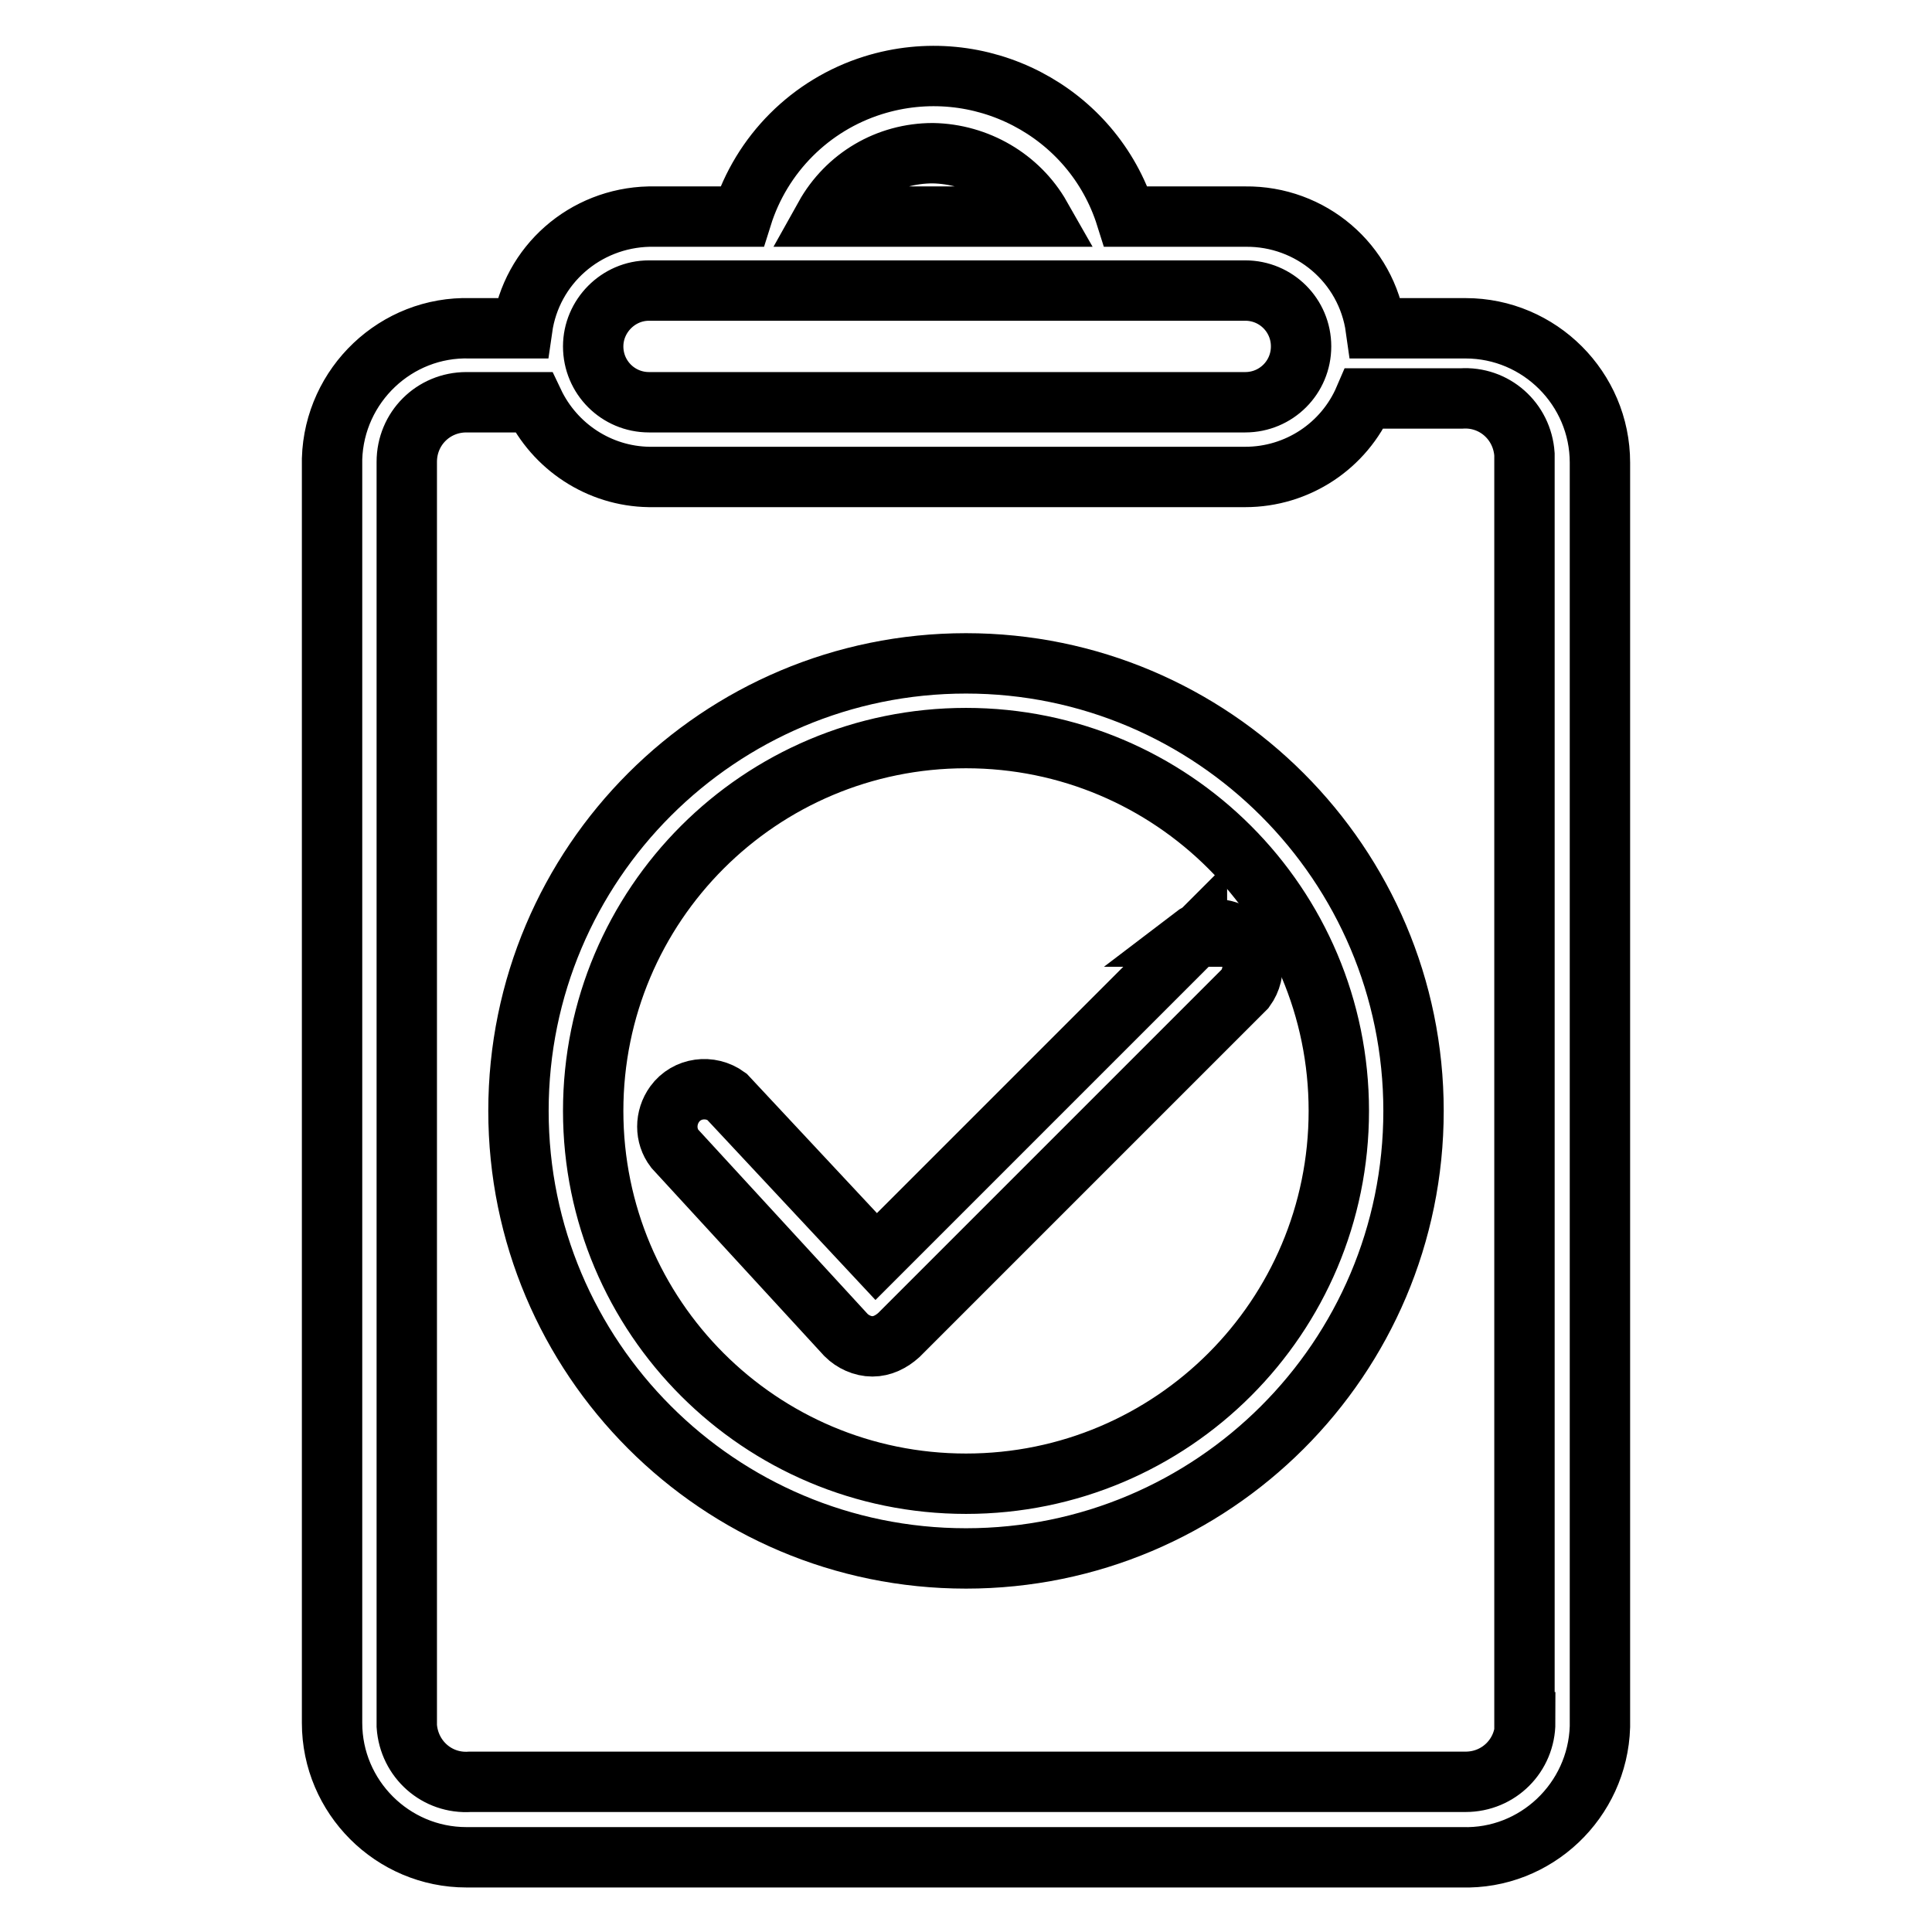
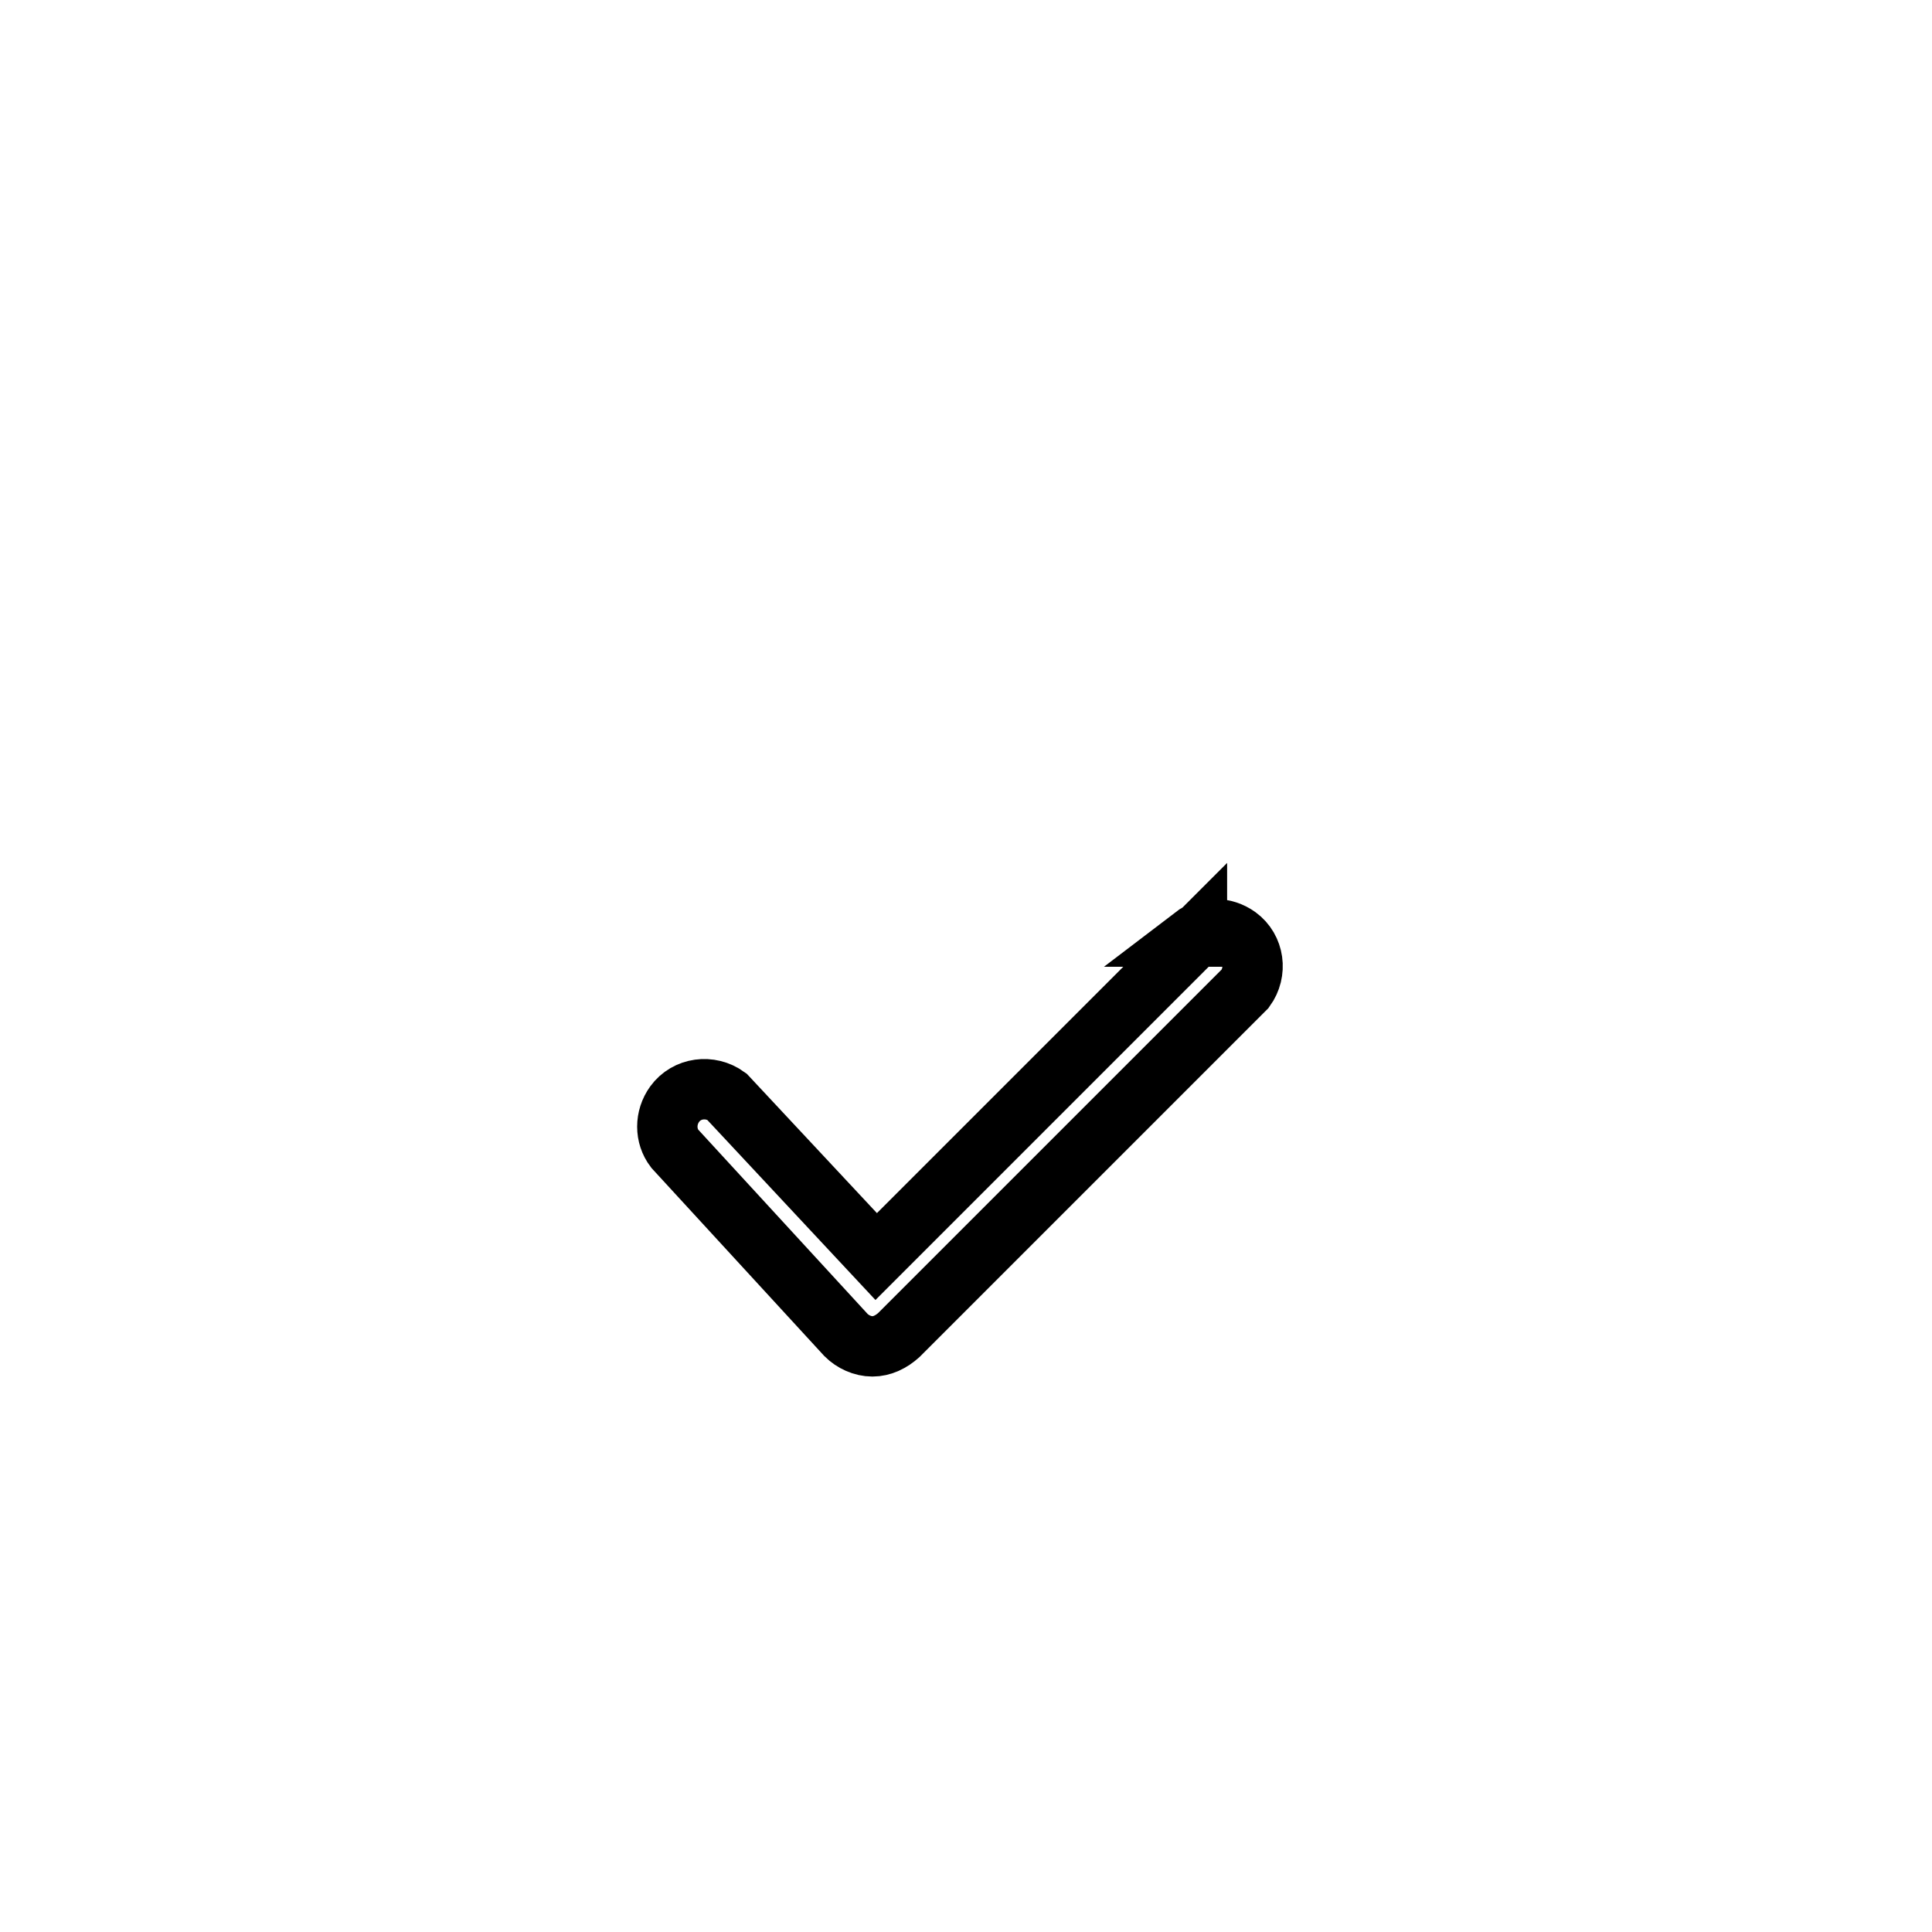
<svg xmlns="http://www.w3.org/2000/svg" version="1.1" x="0px" y="0px" viewBox="0 0 256 256" enable-background="new 0 0 256 256" xml:space="preserve">
  <g>
-     <path stroke-width="8" fill-opacity="0" stroke="#000000" d="M193.7,43.5h-11.4c-1.2-8.6-8.6-14.9-17.3-14.8h-15.8c-4.4-14-19.4-21.8-33.5-17.4 c-8.3,2.6-14.8,9.1-17.4,17.4H86c-8.5,0.2-15.6,6.4-16.8,14.8h-6.9c-9.8-0.3-18,7.5-18.3,17.3c0,0.2,0,0.3,0,0.5v167 c0,9.8,8,17.8,17.8,17.8c0.2,0,0.3,0,0.5,0h131.4c9.8,0.3,18-7.5,18.3-17.3c0-0.2,0-0.3,0-0.5v-167c0-9.8-8-17.8-17.8-17.8 C194,43.5,193.9,43.5,193.7,43.5L193.7,43.5z M123.6,20.3c5.9,0.1,11.4,3.3,14.3,8.4h-28.6C112.2,23.5,117.6,20.3,123.6,20.3z  M86,38.5h79c4.1,0,7.4,3.3,7.4,7.4c0,4.1-3.3,7.4-7.4,7.4H86c-4.1,0-7.4-3.3-7.4-7.4C78.6,41.9,81.9,38.5,86,38.5z M202.1,228.2 c0,4.4-3.5,7.9-7.9,7.9c-0.2,0-0.3,0-0.5,0H62.3c-4.4,0.3-8.1-3-8.4-7.4c0-0.2,0-0.3,0-0.5v-167c0-4.4,3.5-7.9,7.9-7.9 c0.2,0,0.3,0,0.5,0h8.4c2.8,5.9,8.7,9.8,15.3,9.9h79c6.9,0,13.1-4.1,15.8-10.4h12.8c4.4-0.3,8.1,3,8.4,7.4c0,0.3,0,0.7,0,1V228.2z" />
    <path stroke-width="8" fill-opacity="0" stroke="#000000" d="M158.6,124l-42.5,42.5l-19.8-21.2c-2.2-1.6-5.3-1.2-6.9,1c-1.3,1.8-1.3,4.2,0,5.9l22.7,24.7 c0.9,0.9,2.2,1.5,3.5,1.5c1.3,0,2.5-0.6,3.5-1.5l45.9-45.9c1.6-2.2,1.2-5.3-1-6.9c-1.8-1.3-4.2-1.3-5.9,0H158.6z" />
-     <path stroke-width="8" fill-opacity="0" stroke="#000000" d="M128,87.9c-32.7,0-59.3,26.5-59.3,59.3c0,32.7,26.5,59.3,59.3,59.3c32.7,0,59.3-26.5,59.3-59.3 C187.3,114.5,160.7,87.9,128,87.9z M128,196.6c-27.3,0-49.4-22.1-49.4-49.4c0-27.3,22.1-49.4,49.4-49.4s49.4,22.1,49.4,49.4 C177.4,174.5,155.3,196.6,128,196.6z" />
  </g>
</svg>